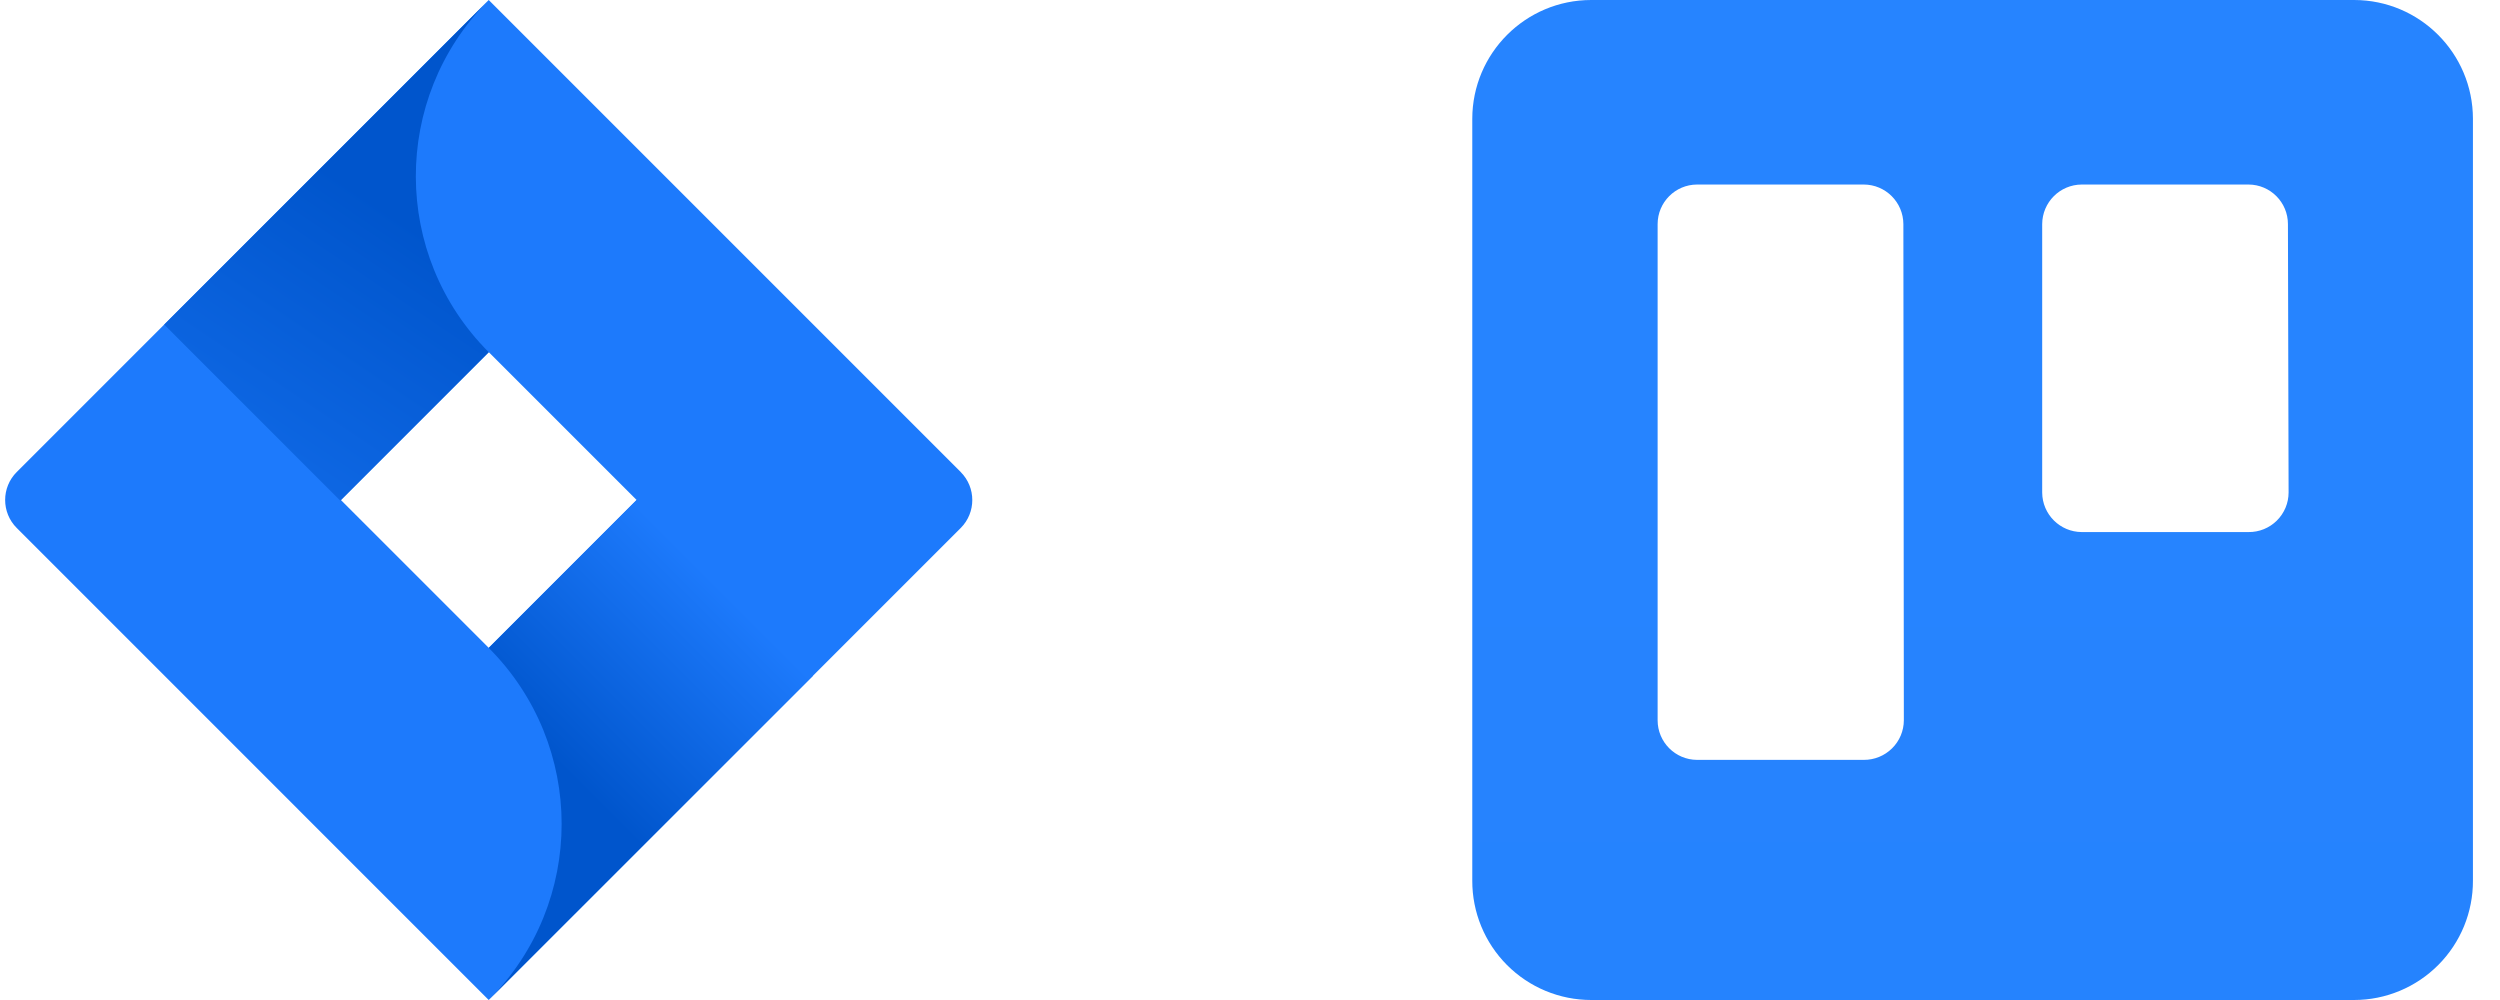
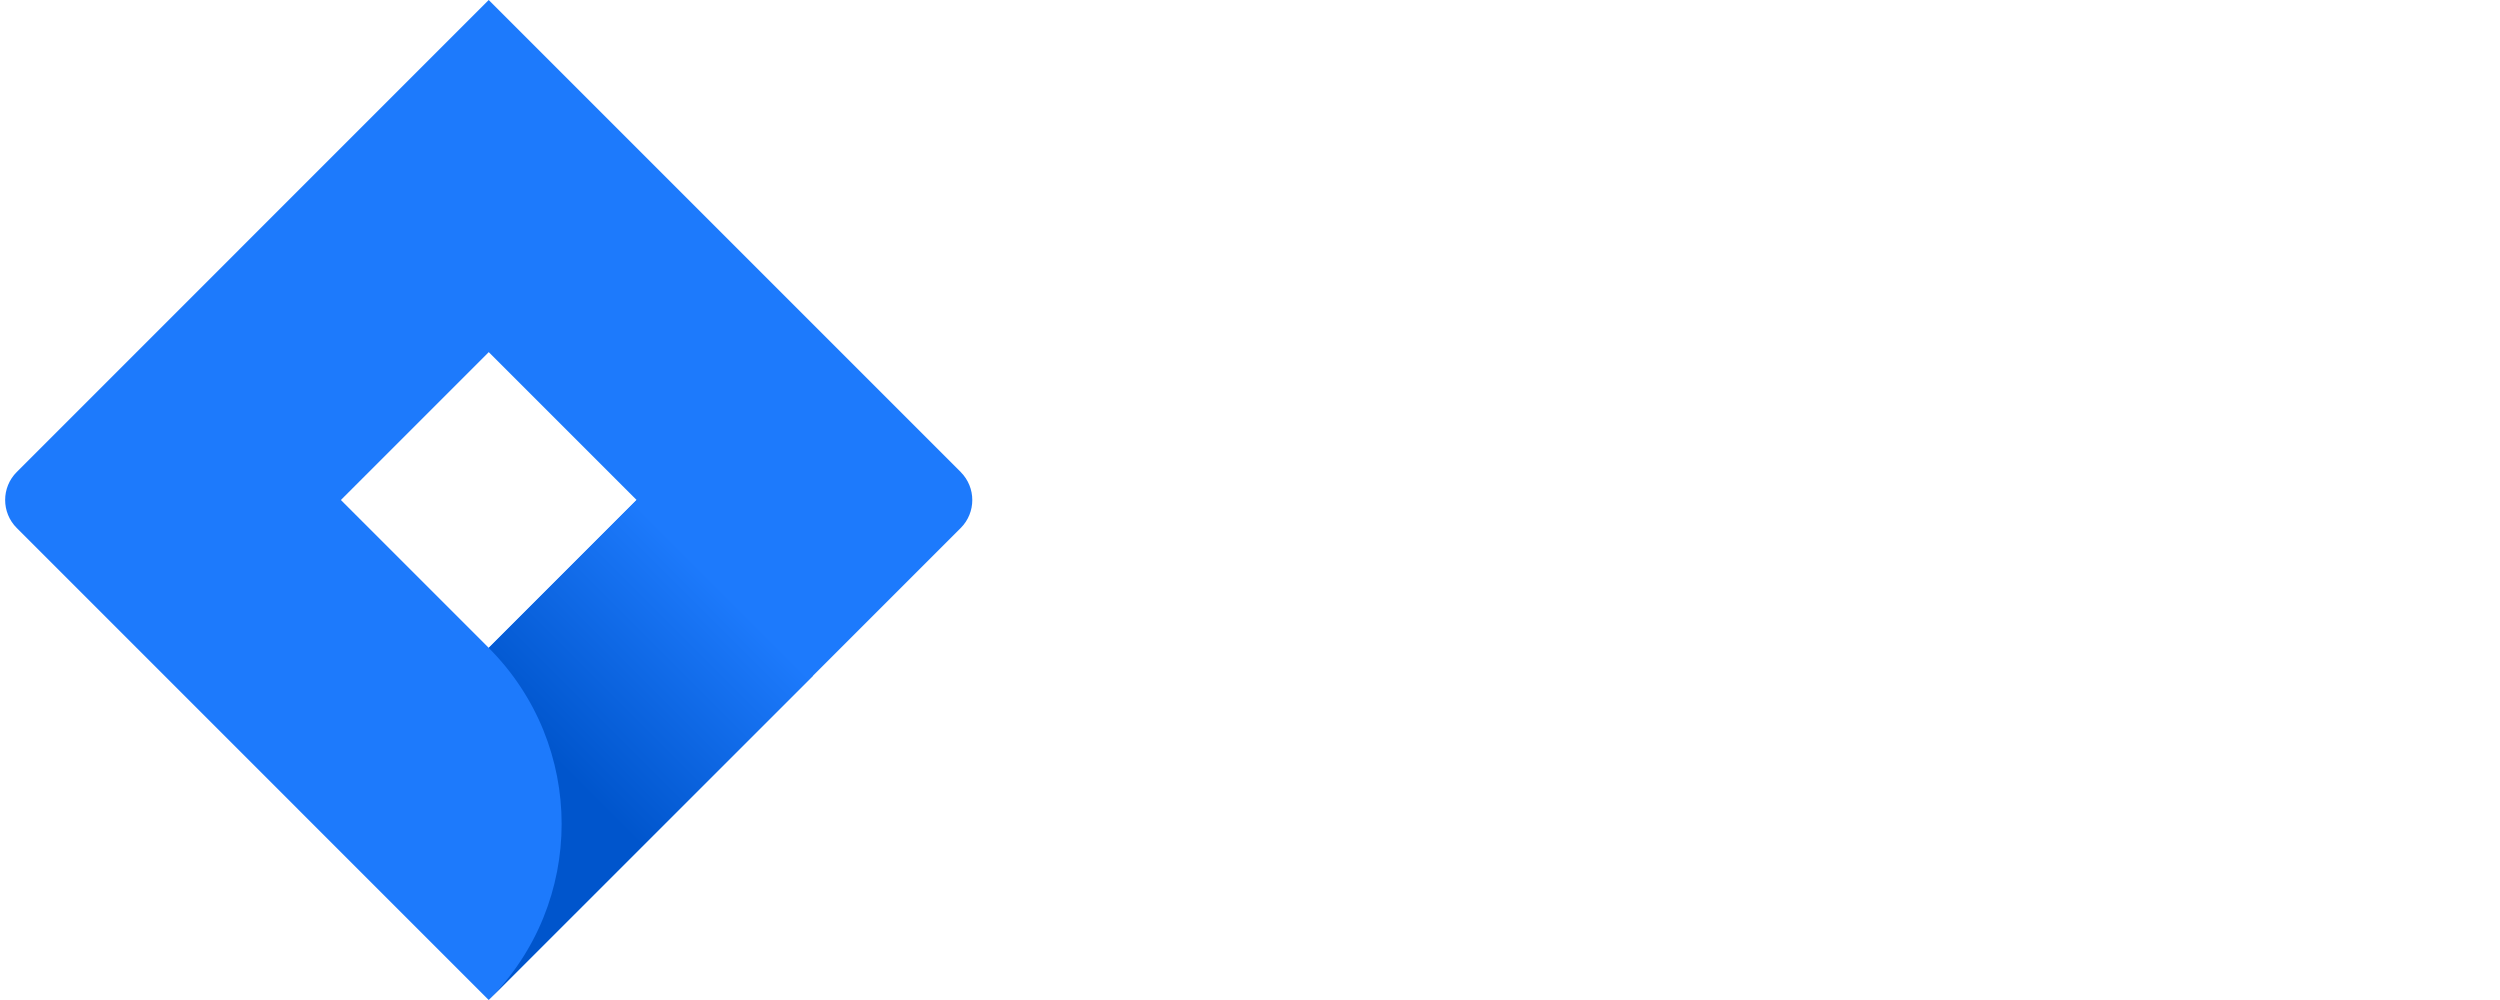
<svg xmlns="http://www.w3.org/2000/svg" width="80" height="32" viewBox="0 0 80 32" fill="none">
  <path d="M30.743 15.104L15.639 0L0.536 15.104C0.041 15.598 0.041 16.401 0.536 16.896L15.639 32L30.742 16.897C31.237 16.402 31.237 15.6 30.742 15.105L30.743 15.104ZM15.639 20.731L10.908 16L15.64 11.268L20.371 15.999L15.639 20.731Z" fill="#1D7AFC" />
-   <path d="M15.639 11.269C12.539 8.169 12.53 3.151 15.607 0.036L5.256 10.387L10.89 16.022L15.641 11.271L15.639 11.269Z" fill="url(#paint0_linear_16_53455)" />
  <path d="M20.384 15.988L15.639 20.733C18.75 23.845 18.75 28.889 15.639 32L26.018 21.623L20.383 15.988H20.384Z" fill="url(#paint1_linear_16_53455)" />
-   <path fill-rule="evenodd" clip-rule="evenodd" d="M75.333 0H50.92C48.82 0 47.116 1.701 47.113 3.801V28.178C47.109 29.191 47.509 30.163 48.223 30.88C48.937 31.597 49.908 32 50.92 32H75.333C76.344 31.999 77.313 31.595 78.026 30.878C78.74 30.161 79.138 29.19 79.134 28.178V3.801C79.131 1.703 77.431 0.003 75.333 0ZM60.923 23.049C60.922 23.387 60.786 23.711 60.545 23.948C60.304 24.186 59.979 24.318 59.641 24.316H54.306C53.608 24.313 53.044 23.746 53.044 23.049V7.172C53.044 6.474 53.608 5.907 54.306 5.905H59.641C60.339 5.907 60.905 6.473 60.908 7.172L60.923 23.049ZM73.235 15.759C73.235 16.098 73.099 16.422 72.858 16.66C72.617 16.898 72.291 17.03 71.952 17.026H66.617C65.918 17.023 65.353 16.458 65.35 15.759V7.172C65.353 6.473 65.918 5.907 66.617 5.905H71.952C72.65 5.907 73.214 6.474 73.214 7.172L73.235 15.759Z" fill="url(#paint2_linear_16_53455)" />
  <defs>
    <linearGradient id="paint0_linear_16_53455" x1="28.595" y1="12.903" x2="16.35" y2="31.131" gradientUnits="userSpaceOnUse">
      <stop offset="0.176" stop-color="#0055CC" />
      <stop offset="1" stop-color="#1D7AFC" />
    </linearGradient>
    <linearGradient id="paint1_linear_16_53455" x1="16.544" y1="25.462" x2="23.138" y2="18.868" gradientUnits="userSpaceOnUse">
      <stop offset="0.176" stop-color="#0055CC" />
      <stop offset="1" stop-color="#1D7AFC" />
    </linearGradient>
    <linearGradient id="paint2_linear_16_53455" x1="5047.13" y1="2048" x2="5047.13" y2="0" gradientUnits="userSpaceOnUse">
      <stop stop-color="#0052CC" />
      <stop offset="1" stop-color="#2684FF" />
    </linearGradient>
  </defs>
</svg>